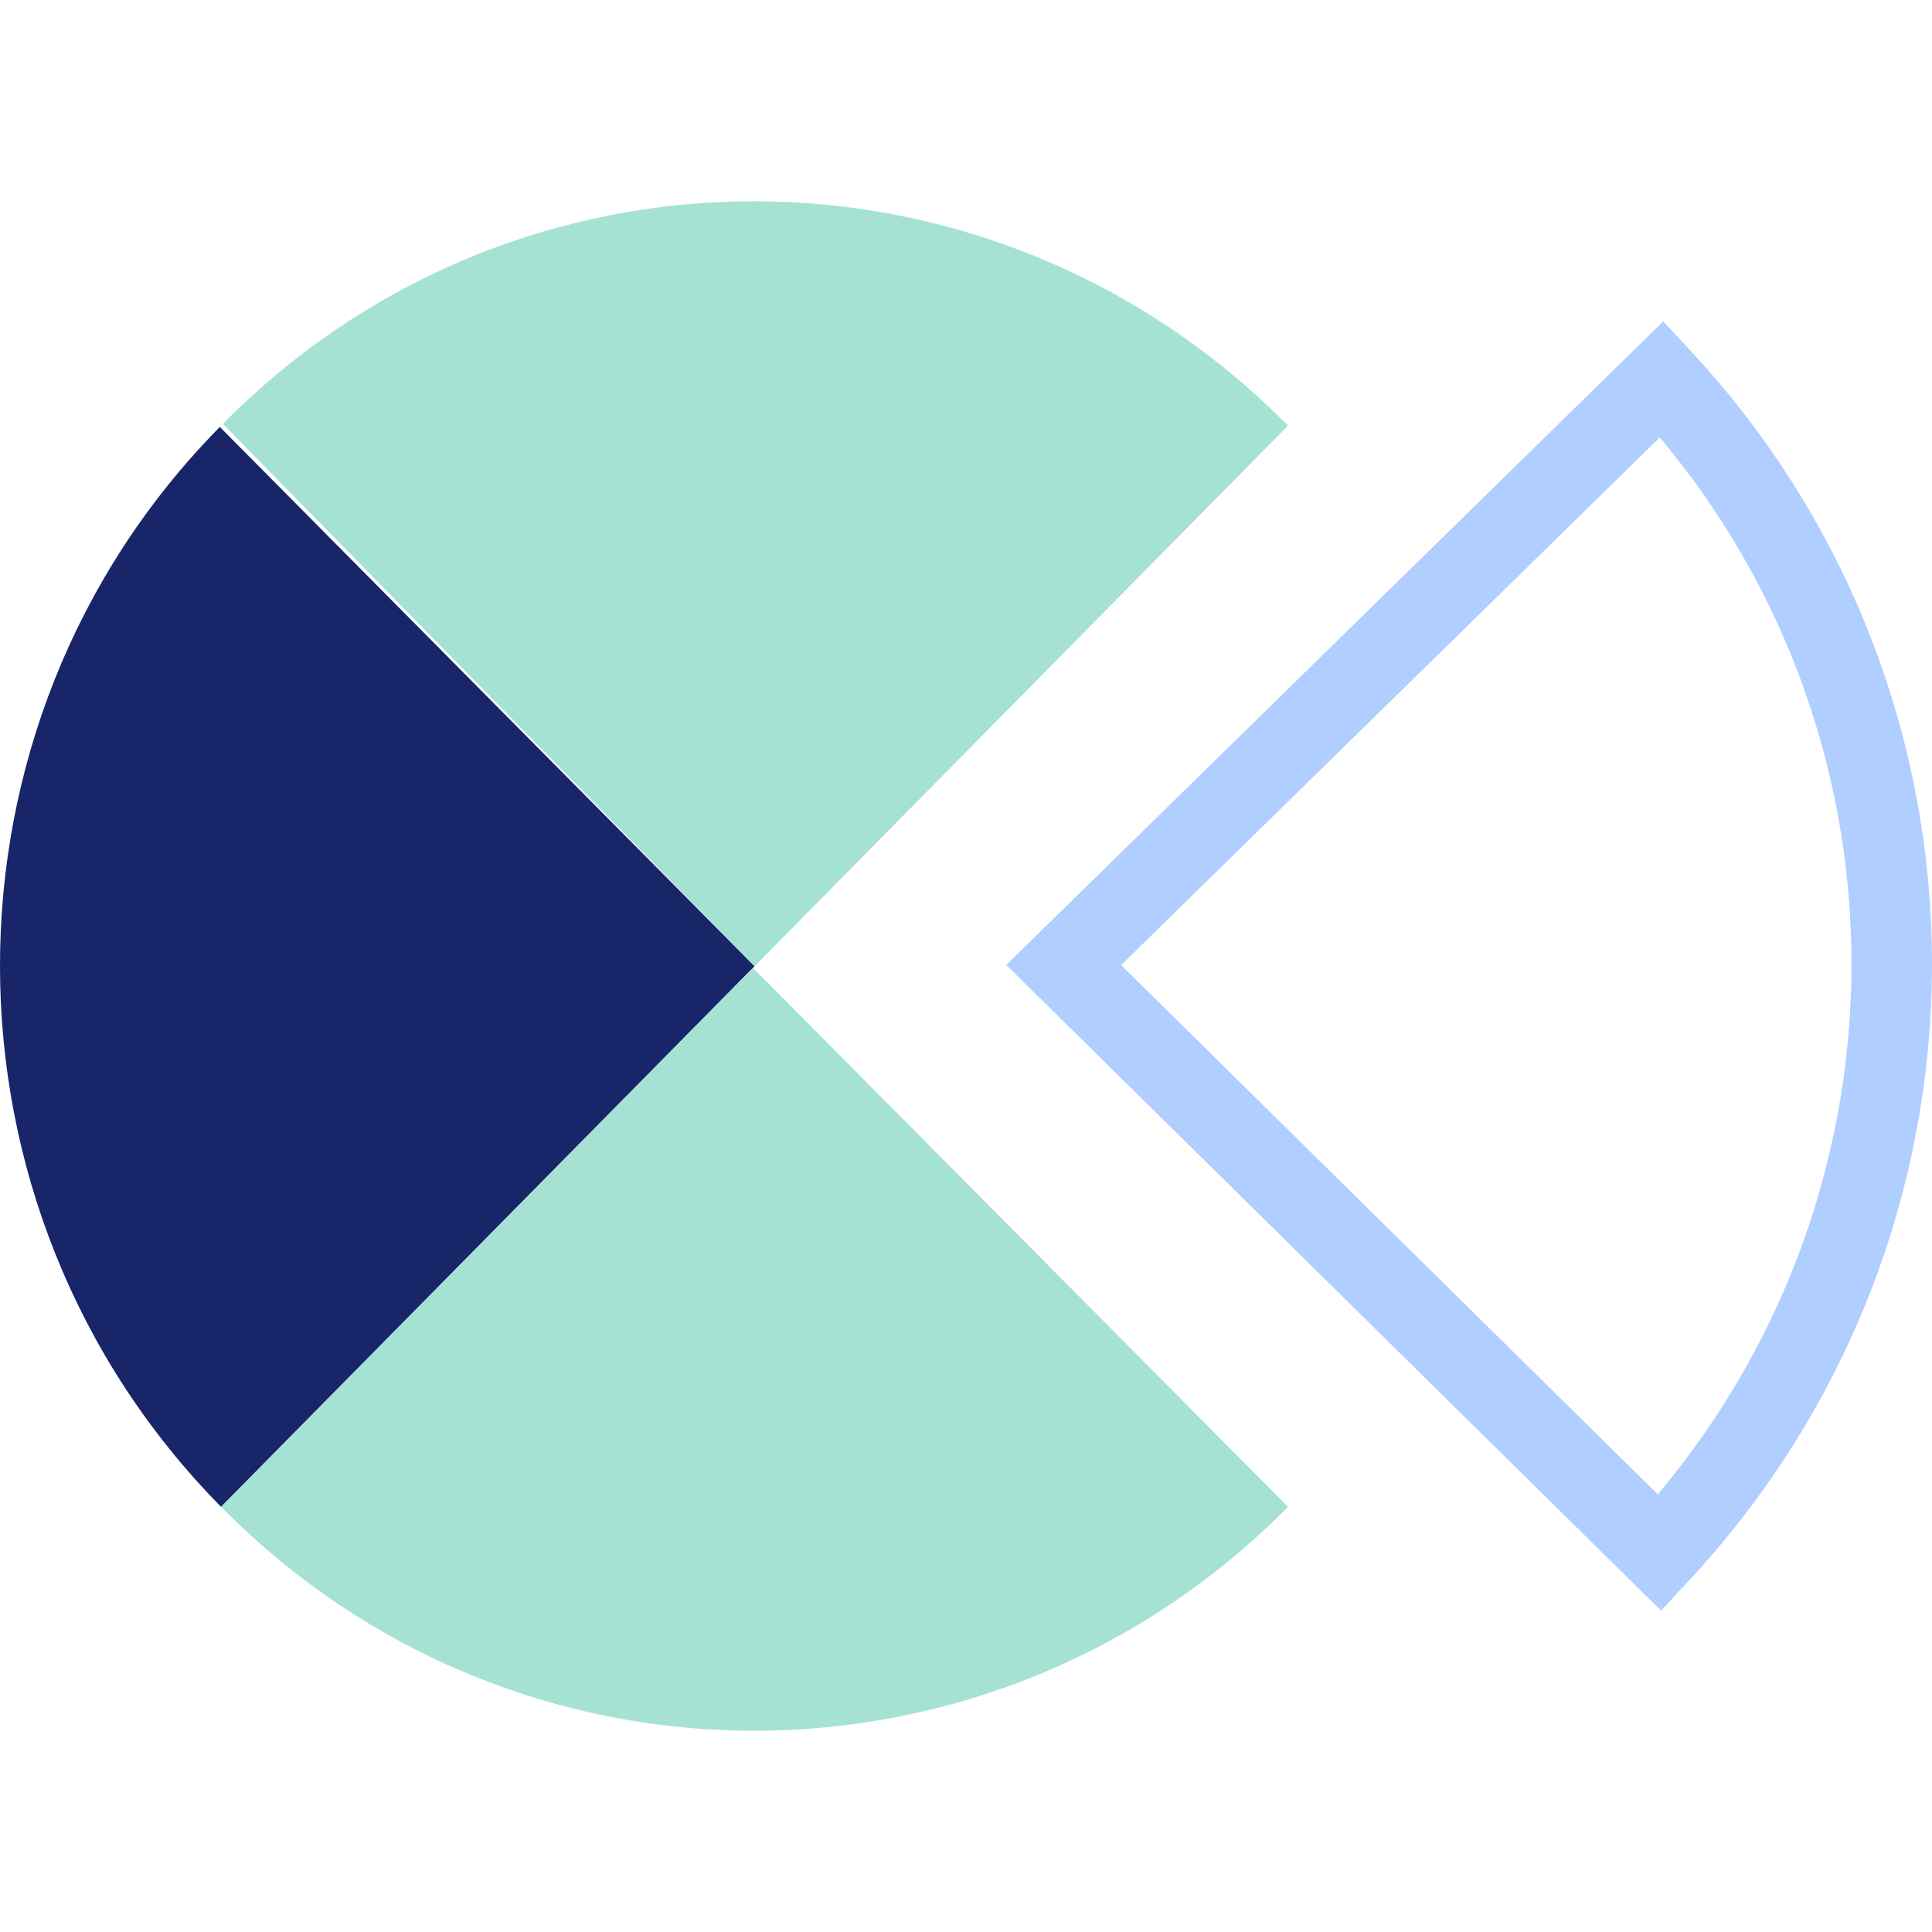
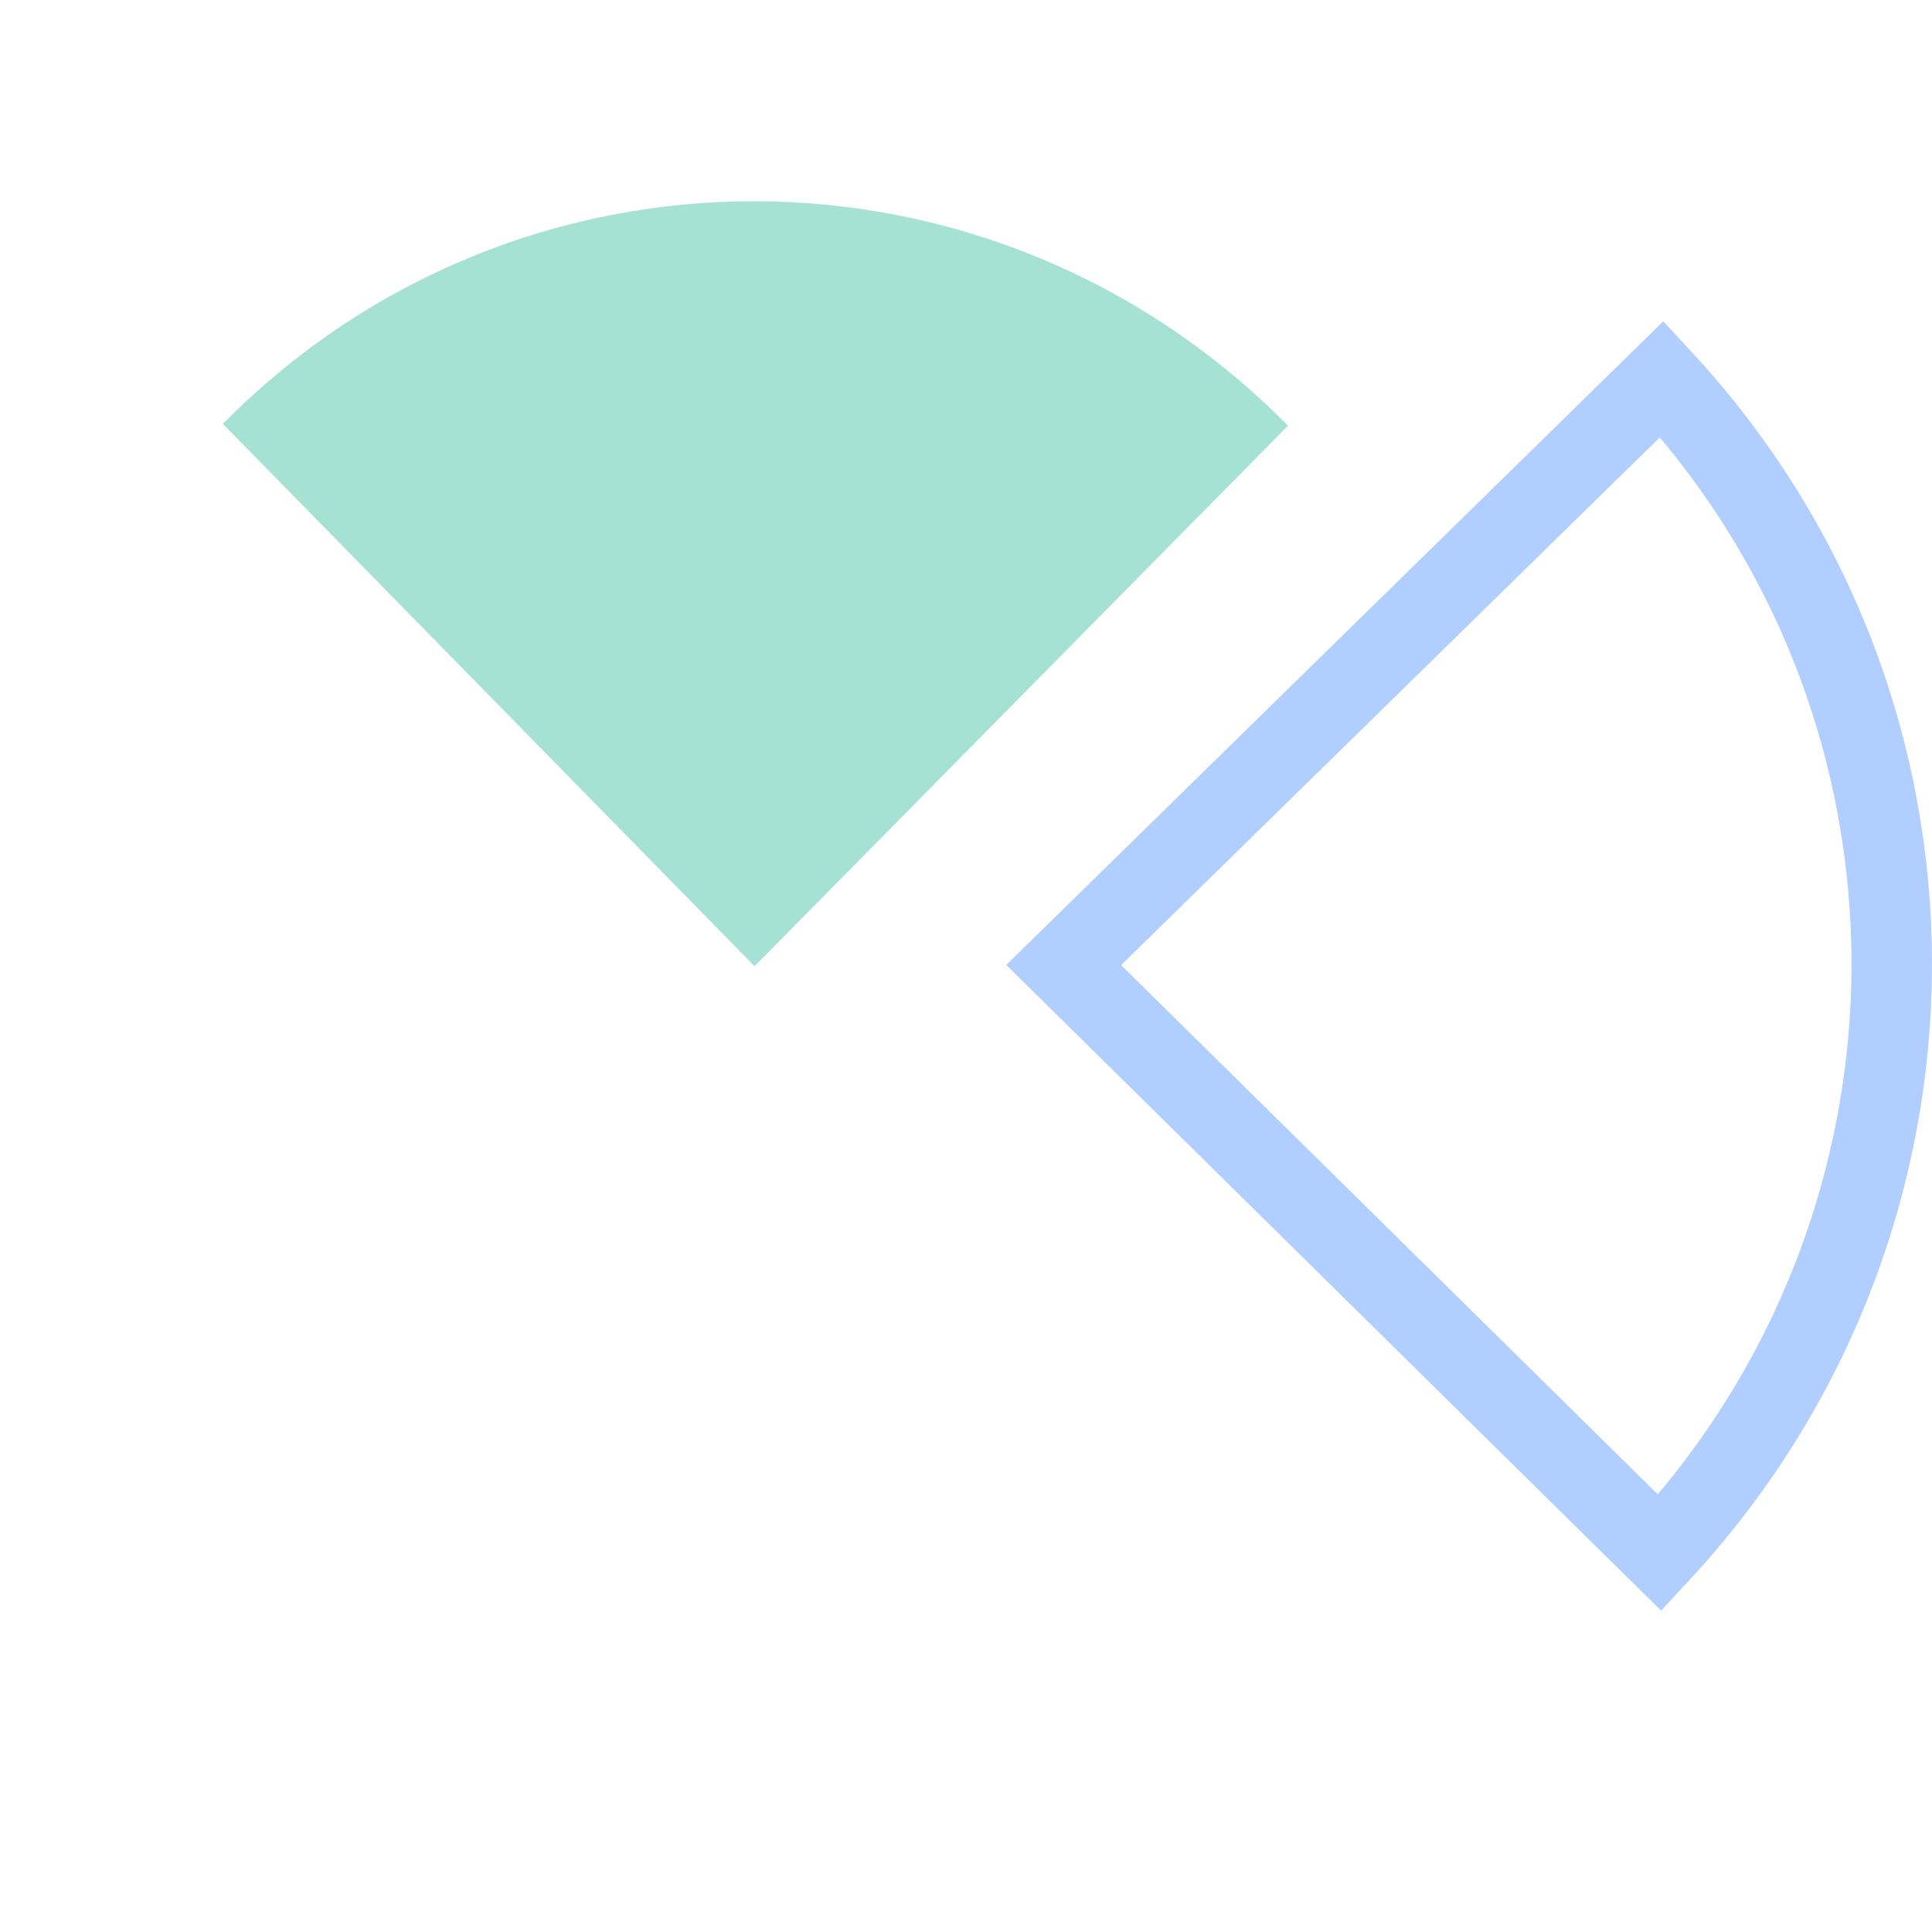
<svg xmlns="http://www.w3.org/2000/svg" width="48" height="48" viewBox="0 0 48 48" fill="none">
-   <path d="M5.493 37.437C-1.819 30.027 -1.833 18 5.462 10.607L18.747 24.006L5.493 37.437Z" fill="#182569" />
  <path d="M32 10.576C24.68 3.159 12.833 3.139 5.537 10.531L18.747 24.006L32 10.576Z" fill="#A6E2D4" />
-   <path d="M5.493 37.437C12.86 44.902 24.727 44.807 32 37.437L18.706 24.047L5.493 37.437Z" fill="#A6E2D4" />
  <path d="M41.237 38.58L26.427 23.976L41.289 9.417C48.922 17.648 48.903 30.319 41.237 38.58Z" stroke="#B0CEFF" stroke-width="2" />
</svg>